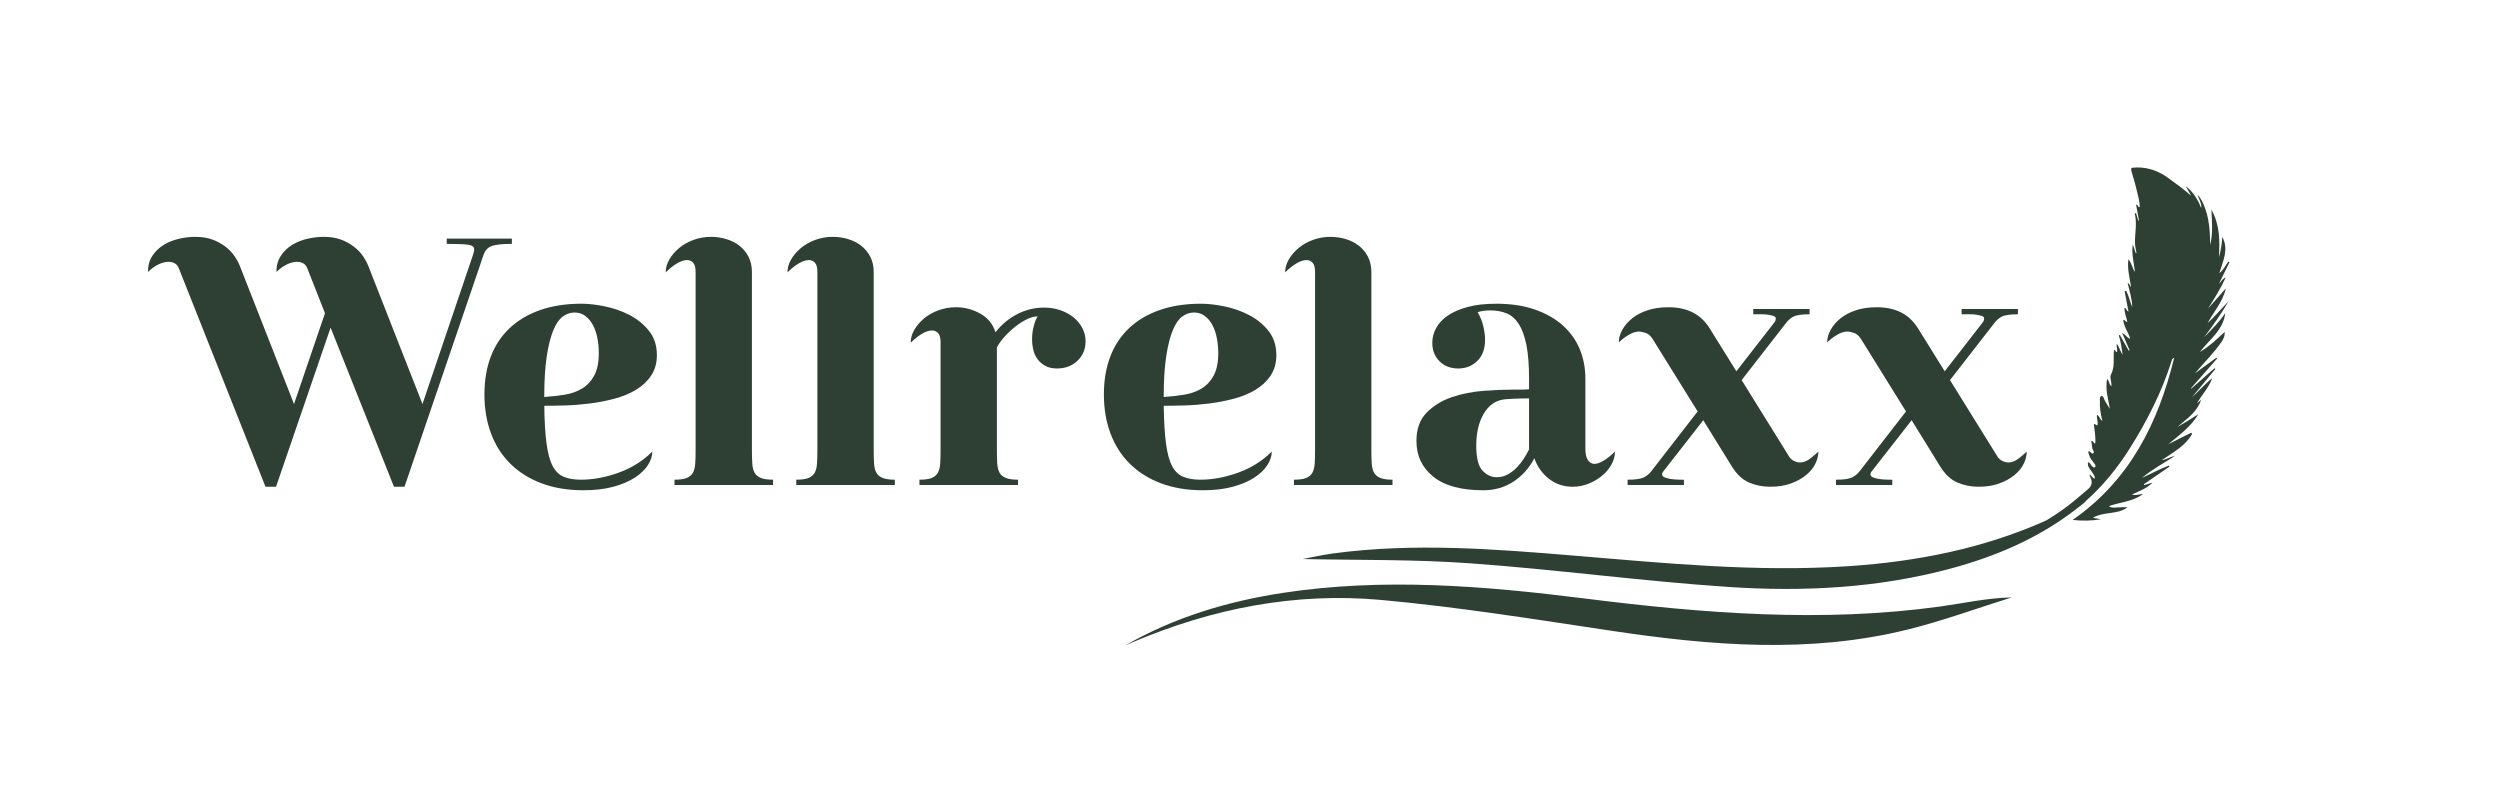
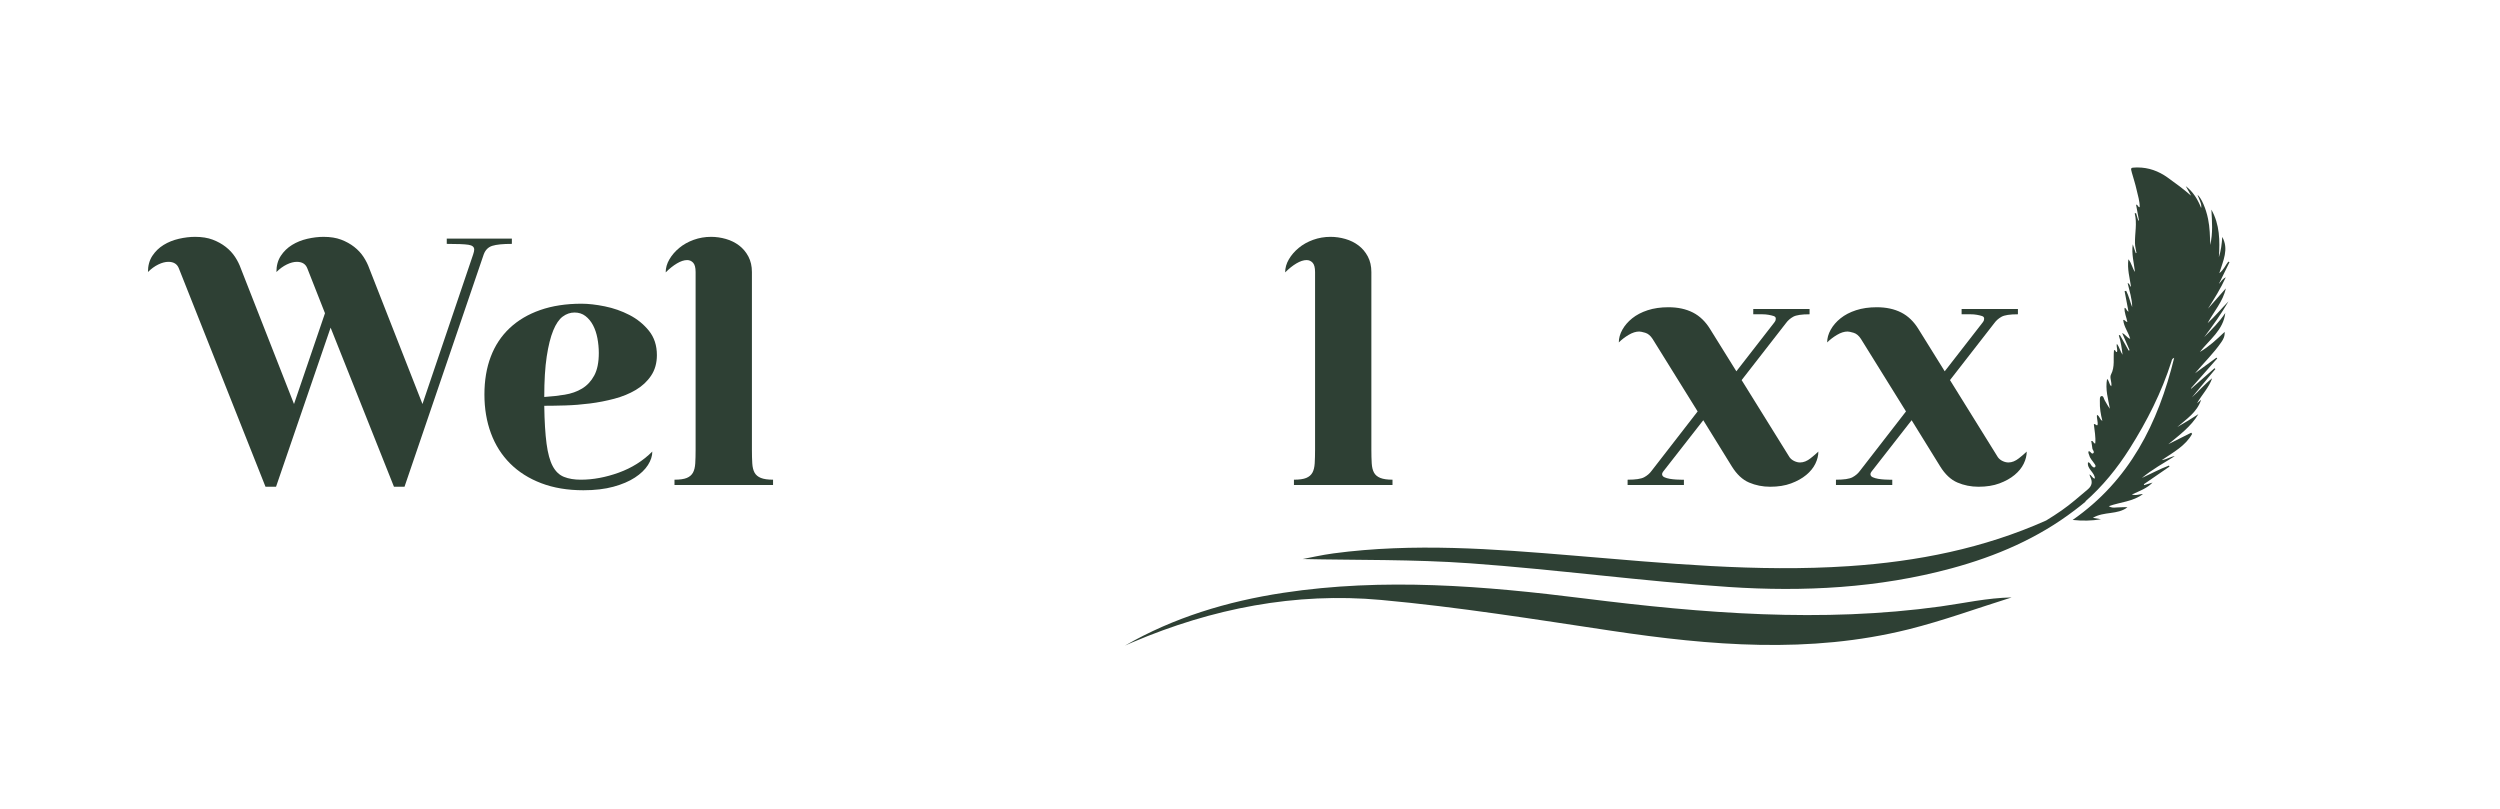
<svg xmlns="http://www.w3.org/2000/svg" style="fill-rule:evenodd;clip-rule:evenodd;stroke-linejoin:round;stroke-miterlimit:2;" xml:space="preserve" version="1.1" viewBox="0 0 1700 550" height="100%" width="100%">
  <g id="Calque-1">
    <path style="fill:#2e4034;fill-rule:nonzero;" d="M100.602,184.985c0,-4.304 0.996,-7.975 2.992,-11.008c1.991,-3.029 4.55,-5.504 7.662,-7.421c3.109,-1.912 6.579,-3.308 10.409,-4.187c3.829,-0.875 7.495,-1.313 11.008,-1.313c4.629,0 8.617,0.638 11.967,1.913c3.35,1.275 6.3,2.912 8.854,4.908c2.554,1.996 4.666,4.267 6.346,6.817c1.675,2.558 2.991,5.187 3.945,7.9l36.142,92.146l21.063,-61.75l-11.967,-30.396c-1.121,-3.029 -3.513,-4.546 -7.179,-4.546c-2.075,-0 -4.35,0.6 -6.825,1.796c-2.475,1.196 -4.825,2.912 -7.059,5.141c0,-4.304 0.996,-7.975 2.992,-11.008c1.992,-3.029 4.546,-5.504 7.658,-7.421c3.113,-1.912 6.584,-3.308 10.413,-4.187c3.825,-0.875 7.496,-1.313 11.008,-1.313c4.625,0 8.613,0.638 11.967,1.913c3.35,1.275 6.3,2.912 8.854,4.908c2.55,1.996 4.667,4.267 6.346,6.817c1.675,2.558 2.987,5.187 3.946,7.9l36.141,92.146l34.463,-101.721c0.479,-1.434 0.717,-2.546 0.717,-3.35c-0,-1.754 -1.313,-2.829 -3.946,-3.229c-2.634,-0.396 -7.542,-0.6 -14.717,-0.6l0,-3.588l44.275,0l0,3.588c-6.067,-0 -10.496,0.441 -13.283,1.316c-2.796,0.879 -4.754,2.834 -5.863,5.863l-53.854,157.962l-7.179,0l-43.079,-108.179l-37.1,108.179l-7.175,0l-58.879,-148.387c-1.121,-3.029 -3.513,-4.546 -7.18,-4.546c-2.075,-0 -4.35,0.6 -6.825,1.796c-2.47,1.196 -4.825,2.912 -7.058,5.141" />
    <path style="fill:#2e4034;fill-rule:nonzero;" d="M370.093,269.95c4.787,-0.316 9.417,-0.837 13.883,-1.554c4.463,-0.721 8.417,-2.112 11.846,-4.187c3.429,-2.075 6.183,-5.029 8.258,-8.859c2.071,-3.829 3.109,-8.929 3.109,-15.316c-0,-3.35 -0.321,-6.7 -0.954,-10.054c-0.638,-3.346 -1.638,-6.296 -2.992,-8.855c-1.358,-2.55 -3.075,-4.625 -5.146,-6.22c-2.075,-1.596 -4.546,-2.392 -7.421,-2.392c-2.871,-0 -5.546,0.921 -8.016,2.75c-2.475,1.833 -4.63,4.987 -6.463,9.454c-1.837,4.471 -3.312,10.375 -4.429,17.713c-1.117,7.337 -1.675,16.512 -1.675,27.52m26.567,63.425c-10.688,0 -20.225,-1.595 -28.6,-4.787c-8.375,-3.188 -15.434,-7.658 -21.18,-13.404c-5.745,-5.742 -10.095,-12.6 -13.045,-20.579c-2.955,-7.98 -4.43,-16.755 -4.43,-26.33c0,-9.57 1.438,-18.15 4.313,-25.729c2.871,-7.579 7.133,-14.037 12.804,-19.383c5.658,-5.346 12.6,-9.454 20.821,-12.329c8.217,-2.871 17.592,-4.309 28.121,-4.309c4.625,0 9.891,0.6 15.796,1.796c5.904,1.196 11.491,3.154 16.754,5.863c5.266,2.721 9.696,6.308 13.283,10.771c3.588,4.466 5.388,9.975 5.388,16.516c-0,5.425 -1.321,10.092 -3.95,14c-2.634,3.913 -6.105,7.142 -10.413,9.696c-4.308,2.554 -9.179,4.542 -14.6,5.979c-5.425,1.438 -10.971,2.517 -16.637,3.229c-5.663,0.721 -11.209,1.163 -16.63,1.321c-5.425,0.159 -10.212,0.242 -14.362,0.242c0.158,10.529 0.679,19.104 1.558,25.725c0.875,6.621 2.271,11.729 4.188,15.317c1.916,3.587 4.462,6.025 7.658,7.3c3.188,1.279 7.017,1.916 11.492,1.916c8.291,0 16.866,-1.596 25.725,-4.787c8.854,-3.192 16.475,-7.975 22.858,-14.363c0,3.038 -1,6.104 -2.992,9.217c-2,3.108 -4.95,5.946 -8.858,8.496c-3.908,2.558 -8.775,4.633 -14.6,6.221c-5.825,1.595 -12.646,2.395 -20.462,2.395" />
    <path style="fill:#2e4034;fill-rule:nonzero;" d="M467.269,176.851c-2.075,0 -4.392,0.759 -6.942,2.271c-2.554,1.517 -5.108,3.55 -7.658,6.104c-0,-3.029 0.837,-5.983 2.512,-8.854c1.675,-2.875 3.909,-5.467 6.7,-7.779c2.792,-2.313 6.063,-4.15 9.813,-5.508c3.75,-1.35 7.696,-2.03 11.846,-2.03c3.354,0 6.704,0.475 10.054,1.434c3.35,0.958 6.346,2.437 8.979,4.429c2.629,1.996 4.742,4.508 6.337,7.537c1.596,3.034 2.392,6.546 2.392,10.53l0,120.866c0,3.513 0.083,6.584 0.242,9.217c0.158,2.633 0.679,4.75 1.558,6.337c0.875,1.6 2.313,2.796 4.304,3.596c1.996,0.796 4.75,1.196 8.263,1.196l-0,3.588l-67.017,-0l0,-3.588c3.671,0 6.458,-0.4 8.375,-1.196c1.913,-0.8 3.308,-1.996 4.188,-3.596c0.875,-1.587 1.395,-3.704 1.558,-6.337c0.154,-2.633 0.237,-5.704 0.237,-9.217l0,-120.866c0,-3.025 -0.558,-5.142 -1.67,-6.338c-1.121,-1.196 -2.48,-1.796 -4.071,-1.796" />
-     <path style="fill:#2e4034;fill-rule:nonzero;" d="M550.078,176.851c-2.076,0 -4.392,0.759 -6.942,2.271c-2.554,1.517 -5.108,3.55 -7.659,6.104c0,-3.029 0.838,-5.983 2.513,-8.854c1.675,-2.875 3.908,-5.467 6.7,-7.779c2.792,-2.313 6.062,-4.15 9.812,-5.508c3.75,-1.35 7.696,-2.03 11.846,-2.03c3.354,0 6.704,0.475 10.054,1.434c3.35,0.958 6.346,2.437 8.98,4.429c2.629,1.996 4.741,4.508 6.337,7.537c1.596,3.034 2.392,6.546 2.392,10.53l-0,120.866c-0,3.513 0.083,6.584 0.241,9.217c0.159,2.633 0.68,4.75 1.559,6.337c0.875,1.6 2.312,2.796 4.304,3.596c1.996,0.796 4.75,1.196 8.262,1.196l0,3.588l-67.016,-0l-0,-3.588c3.671,0 6.458,-0.4 8.375,-1.196c1.912,-0.8 3.308,-1.996 4.187,-3.596c0.875,-1.587 1.396,-3.704 1.559,-6.337c0.154,-2.633 0.237,-5.704 0.237,-9.217l0,-120.866c0,-3.025 -0.558,-5.142 -1.671,-6.338c-1.12,-1.196 -2.479,-1.796 -4.071,-1.796" />
-     <path style="fill:#2e4034;fill-rule:nonzero;" d="M633.842,224.715c-2.075,0 -4.392,0.763 -6.937,2.275c-2.555,1.517 -5.113,3.55 -7.663,6.104c0,-3.029 0.838,-5.983 2.517,-8.854c1.675,-2.875 3.904,-5.467 6.7,-7.779c2.787,-2.313 6.062,-4.15 9.808,-5.508c3.75,-1.35 7.7,-2.034 11.85,-2.034c5.746,0 11.208,1.438 16.396,4.309c5.183,2.875 8.654,7.1 10.412,12.683c4.146,-5.267 9.092,-9.371 14.834,-12.325c5.746,-2.95 11.808,-4.425 18.196,-4.425c3.983,-0 7.691,0.596 11.125,1.792c3.433,1.195 6.425,2.837 8.979,4.908c2.546,2.075 4.546,4.508 5.979,7.3c1.437,2.796 2.154,5.787 2.154,8.975c0,5.267 -1.833,9.658 -5.5,13.162c-3.675,3.513 -8.304,5.267 -13.883,5.267c-3.196,0 -5.867,-0.596 -8.017,-1.796c-2.158,-1.196 -3.917,-2.712 -5.267,-4.546c-1.358,-1.833 -2.316,-3.95 -2.87,-6.345c-0.563,-2.392 -0.842,-4.784 -0.842,-7.175c-0,-3.192 0.396,-6.263 1.2,-9.217c0.796,-2.95 1.675,-5.063 2.629,-6.342c-2.237,0 -4.667,0.638 -7.3,1.913c-2.629,1.283 -5.262,2.954 -7.896,5.025c-2.633,2.075 -5.066,4.35 -7.3,6.825c-2.237,2.475 -3.991,4.908 -5.266,7.3l-0,69.646c-0,3.508 0.079,6.583 0.241,9.216c0.154,2.629 0.675,4.746 1.554,6.338c0.875,1.6 2.313,2.796 4.309,3.591c1.996,0.8 4.746,1.196 8.258,1.196l0,3.592l-67.012,-0l-0,-3.592c3.666,0 6.458,-0.396 8.37,-1.196c1.917,-0.796 3.313,-1.991 4.192,-3.591c0.875,-1.592 1.396,-3.709 1.554,-6.338c0.159,-2.633 0.242,-5.708 0.242,-9.216l-0,-73c-0,-3.025 -0.563,-5.142 -1.675,-6.338c-1.121,-1.2 -2.475,-1.8 -4.071,-1.8" />
-     <path style="fill:#2e4034;fill-rule:nonzero;" d="M791.325,269.95c4.788,-0.316 9.417,-0.837 13.883,-1.554c4.463,-0.721 8.417,-2.112 11.846,-4.187c3.429,-2.075 6.183,-5.029 8.258,-8.859c2.071,-3.829 3.109,-8.929 3.109,-15.316c-0,-3.35 -0.321,-6.7 -0.954,-10.054c-0.638,-3.346 -1.638,-6.296 -2.992,-8.855c-1.358,-2.55 -3.075,-4.625 -5.146,-6.22c-2.075,-1.596 -4.546,-2.392 -7.421,-2.392c-2.871,-0 -5.546,0.921 -8.016,2.75c-2.475,1.833 -4.63,4.987 -6.463,9.454c-1.837,4.471 -3.312,10.375 -4.429,17.713c-1.117,7.337 -1.675,16.512 -1.675,27.52m26.567,63.425c-10.688,0 -20.225,-1.595 -28.6,-4.787c-8.375,-3.188 -15.434,-7.658 -21.18,-13.404c-5.745,-5.742 -10.095,-12.6 -13.045,-20.579c-2.955,-7.98 -4.43,-16.755 -4.43,-26.33c0,-9.57 1.438,-18.15 4.313,-25.729c2.871,-7.579 7.133,-14.037 12.804,-19.383c5.658,-5.346 12.6,-9.454 20.821,-12.329c8.217,-2.871 17.592,-4.309 28.121,-4.309c4.625,0 9.891,0.6 15.796,1.796c5.904,1.196 11.491,3.154 16.754,5.863c5.266,2.721 9.696,6.308 13.283,10.771c3.588,4.466 5.388,9.975 5.388,16.516c-0,5.425 -1.321,10.092 -3.95,14c-2.634,3.913 -6.105,7.142 -10.413,9.696c-4.308,2.554 -9.179,4.542 -14.6,5.979c-5.425,1.438 -10.971,2.517 -16.637,3.229c-5.663,0.721 -11.209,1.163 -16.63,1.321c-5.425,0.159 -10.212,0.242 -14.362,0.242c0.158,10.529 0.679,19.104 1.558,25.725c0.875,6.621 2.271,11.729 4.188,15.317c1.916,3.587 4.462,6.025 7.658,7.3c3.188,1.279 7.017,1.916 11.492,1.916c8.291,0 16.866,-1.596 25.725,-4.787c8.854,-3.192 16.475,-7.975 22.858,-14.363c0,3.038 -1,6.104 -2.992,9.217c-2,3.108 -4.95,5.946 -8.858,8.496c-3.908,2.558 -8.775,4.633 -14.6,6.221c-5.825,1.595 -12.646,2.395 -20.462,2.395" />
    <path style="fill:#2e4034;fill-rule:nonzero;" d="M888.497,176.851c-2.075,0 -4.392,0.759 -6.942,2.271c-2.554,1.517 -5.108,3.55 -7.658,6.104c0,-3.029 0.838,-5.983 2.513,-8.854c1.675,-2.875 3.908,-5.467 6.7,-7.779c2.791,-2.313 6.062,-4.15 9.812,-5.508c3.75,-1.35 7.696,-2.03 11.846,-2.03c3.354,0 6.704,0.475 10.054,1.434c3.35,0.958 6.346,2.437 8.979,4.429c2.629,1.996 4.742,4.508 6.338,7.537c1.596,3.034 2.391,6.546 2.391,10.53l0,120.866c0,3.513 0.084,6.584 0.242,9.217c0.158,2.633 0.679,4.75 1.558,6.337c0.875,1.6 2.313,2.796 4.305,3.596c1.995,0.796 4.75,1.196 8.262,1.196l0,3.588l-67.017,-0l0,-3.588c3.671,0 6.459,-0.4 8.375,-1.196c1.913,-0.8 3.309,-1.996 4.188,-3.596c0.875,-1.587 1.396,-3.704 1.558,-6.337c0.154,-2.633 0.238,-5.704 0.238,-9.217l-0,-120.866c-0,-3.025 -0.559,-5.142 -1.671,-6.338c-1.121,-1.196 -2.479,-1.796 -4.071,-1.796" />
-     <path style="fill:#2e4034;fill-rule:nonzero;" d="M1017.74,324.52c2.708,0 5.225,-0.633 7.542,-1.917c2.304,-1.275 4.383,-2.866 6.22,-4.783c1.83,-1.917 3.43,-3.95 4.784,-6.104c1.354,-2.154 2.516,-4.188 3.471,-6.104l-0,-34.704c-3.671,-0 -7.18,0.083 -10.53,0.237c-3.35,0.162 -5.587,0.325 -6.704,0.483c-5.742,0.8 -10.287,4.067 -13.642,9.813c-3.35,5.741 -5.024,12.925 -5.024,21.537c-0,8.459 1.437,14.163 4.308,17.117c2.875,2.95 6.062,4.425 9.575,4.425m-54.571,-24.65c0,-8.138 2.313,-14.558 6.942,-19.267c4.629,-4.704 10.329,-8.216 17.112,-10.529c6.784,-2.312 14,-3.75 21.659,-4.312c7.662,-0.555 14.516,-0.838 20.583,-0.838l5.383,0c1.679,0 3.313,-0.075 4.909,-0.237l-0.001,-6.942c0,-9.412 -0.595,-17.112 -1.791,-23.096c-1.2,-5.983 -2.917,-10.729 -5.15,-14.237c-2.234,-3.509 -4.988,-5.946 -8.254,-7.3c-3.271,-1.354 -6.984,-2.038 -11.13,-2.038c-3.354,0 -6.22,0.4 -8.62,1.2c1.916,3.346 3.237,6.7 3.954,10.05c0.716,3.35 1.075,6.225 1.075,8.617c-0,6.221 -1.754,11.046 -5.263,14.479c-3.512,3.433 -7.821,5.146 -12.929,5.146c-5.262,-0 -9.533,-1.638 -12.8,-4.908c-3.275,-3.267 -4.908,-7.459 -4.908,-12.563c-0,-3.35 0.837,-6.621 2.512,-9.817c1.675,-3.183 4.267,-6.016 7.779,-8.495c3.509,-2.471 8.017,-4.463 13.521,-5.98c5.504,-1.516 12.088,-2.275 19.746,-2.275c9.729,0 18.35,1.275 25.85,3.83c7.496,2.554 13.842,6.1 19.025,10.65c5.183,4.545 9.1,9.933 11.729,16.154c2.634,6.221 3.95,13.087 3.95,20.583l0,47.867c0,3.033 0.554,5.429 1.675,7.183c1.117,1.754 2.634,2.629 4.546,2.629c1.754,0 3.867,-0.754 6.342,-2.275c2.475,-1.512 4.987,-3.546 7.541,-6.1c0,3.034 -0.804,5.983 -2.391,8.854c-1.6,2.871 -3.754,5.425 -6.463,7.663c-2.721,2.233 -5.787,4.025 -9.216,5.379c-3.434,1.358 -6.984,2.037 -10.65,2.037c-6.225,0 -11.65,-1.833 -16.275,-5.508c-4.63,-3.662 -7.9,-8.292 -9.813,-13.879c-3.512,6.704 -8.258,12.008 -14.237,15.917c-5.988,3.908 -12.809,5.862 -20.467,5.862c-15,0 -26.329,-3.071 -33.988,-9.212c-7.658,-6.142 -11.487,-14.242 -11.487,-24.292" />
    <path style="fill:#2e4034;fill-rule:nonzero;" d="M1100.79,232.853c-0,-2.87 0.795,-5.741 2.391,-8.612c1.596,-2.875 3.829,-5.467 6.704,-7.784c2.871,-2.308 6.38,-4.145 10.53,-5.504c4.145,-1.35 8.854,-2.033 14.125,-2.033c6.375,-0 11.92,1.196 16.629,3.592c4.708,2.391 8.654,6.22 11.85,11.487l17.712,28.479l25.846,-33.262c0.479,-0.642 0.754,-1.159 0.838,-1.559c0.075,-0.395 0.116,-0.754 0.116,-1.075c0,-0.8 -0.475,-1.354 -1.437,-1.679c-0.954,-0.316 -2.113,-0.596 -3.467,-0.837c-1.358,-0.238 -2.792,-0.359 -4.308,-0.359l-6.104,0l-0,-3.591l38.295,-0l0,3.591c-5.429,0 -9.137,0.563 -11.129,1.675c-2,1.117 -3.633,2.555 -4.908,4.309l-30.154,38.771l32.546,52.416c0.8,1.117 1.879,1.996 3.233,2.629c1.354,0.642 2.671,0.963 3.95,0.963c2.392,-0 4.783,-0.963 7.179,-2.875c2.396,-1.917 4.15,-3.429 5.263,-4.546c-0,2.713 -0.68,5.467 -2.034,8.254c-1.354,2.796 -3.429,5.35 -6.221,7.663c-2.791,2.316 -6.22,4.229 -10.291,5.741c-4.067,1.517 -8.817,2.275 -14.242,2.275c-5.104,0 -9.896,-0.958 -14.358,-2.875c-4.467,-1.912 -8.379,-5.583 -11.729,-11.004l-19.384,-31.358l-27.287,34.946c-0.475,0.637 -0.717,1.196 -0.717,1.675c0,0.958 0.517,1.675 1.554,2.154c1.038,0.479 2.275,0.837 3.713,1.079c1.437,0.233 2.875,0.396 4.308,0.475c1.433,0.088 2.55,0.121 3.35,0.121l1.917,-0l-0,3.592l-38.296,-0l-0,-3.592c5.421,-0 9.175,-0.554 11.25,-1.675c2.071,-1.117 3.746,-2.55 5.025,-4.308l31.35,-40.446l-30.629,-49.304c-1.438,-2.234 -3.113,-3.625 -5.029,-4.188c-1.913,-0.558 -3.275,-0.837 -4.067,-0.837c-2.238,-0 -4.629,0.754 -7.183,2.275c-2.555,1.516 -4.784,3.229 -6.7,5.141" />
    <path style="fill:#2e4034;fill-rule:nonzero;" d="M1242.47,232.853c-0,-2.87 0.795,-5.741 2.391,-8.612c1.596,-2.875 3.829,-5.467 6.704,-7.784c2.871,-2.308 6.38,-4.145 10.53,-5.504c4.145,-1.35 8.854,-2.033 14.125,-2.033c6.375,-0 11.92,1.196 16.629,3.592c4.708,2.391 8.654,6.22 11.85,11.487l17.712,28.479l25.846,-33.262c0.479,-0.642 0.754,-1.159 0.838,-1.559c0.075,-0.395 0.116,-0.754 0.116,-1.075c0,-0.8 -0.475,-1.354 -1.437,-1.679c-0.954,-0.316 -2.113,-0.596 -3.467,-0.837c-1.358,-0.238 -2.792,-0.359 -4.308,-0.359l-6.104,0l-0,-3.591l38.295,-0l0,3.591c-5.429,0 -9.137,0.563 -11.129,1.675c-2,1.117 -3.633,2.555 -4.908,4.309l-30.154,38.771l32.546,52.416c0.8,1.117 1.879,1.996 3.233,2.629c1.354,0.642 2.671,0.963 3.95,0.963c2.392,-0 4.783,-0.963 7.179,-2.875c2.396,-1.917 4.15,-3.429 5.263,-4.546c-0,2.713 -0.68,5.467 -2.034,8.254c-1.354,2.796 -3.429,5.35 -6.221,7.663c-2.791,2.316 -6.22,4.229 -10.291,5.741c-4.067,1.517 -8.817,2.275 -14.242,2.275c-5.104,0 -9.896,-0.958 -14.358,-2.875c-4.467,-1.912 -8.38,-5.583 -11.729,-11.004l-19.384,-31.358l-27.287,34.946c-0.475,0.637 -0.717,1.196 -0.717,1.675c0,0.958 0.517,1.675 1.554,2.154c1.038,0.479 2.275,0.837 3.713,1.079c1.437,0.233 2.875,0.396 4.308,0.475c1.433,0.088 2.55,0.121 3.35,0.121l1.917,-0l-0,3.592l-38.296,-0l-0,-3.592c5.421,-0 9.175,-0.554 11.25,-1.675c2.071,-1.117 3.746,-2.55 5.025,-4.308l31.35,-40.446l-30.629,-49.304c-1.438,-2.234 -3.113,-3.625 -5.029,-4.188c-1.913,-0.558 -3.275,-0.837 -4.067,-0.837c-2.238,-0 -4.629,0.754 -7.183,2.275c-2.555,1.516 -4.784,3.229 -6.7,5.141" />
    <path style="fill:#2e4034;" d="M764.948,439.038c33.162,-19.138 69.608,-30.142 107.637,-35.917c68.475,-10.4 136.771,-4.708 204.863,3.838c80.591,10.116 161.191,16.625 242.191,5.421c15.913,-2.209 31.621,-5.813 48.296,-6.13c-23.446,7.334 -46.596,15.838 -70.392,21.763c-67.05,16.671 -134.358,11 -201.72,0.921c-52.134,-7.8 -104.288,-16.209 -156.734,-20.979c-58.308,-5.309 -114.791,5.766 -168.775,28.716c-1.804,0.763 -3.583,1.579 -5.366,2.367" />
    <path style="fill:#2e4034;fill-rule:nonzero;" d="M1452.45,113.892c-3.658,0.112 -3.738,0.158 -2.775,3.562c1.1,3.888 2.362,7.738 3.233,11.675c0.85,3.871 2.171,7.696 2.084,11.759c-0.654,0.016 -0.934,-0.413 -1.196,-0.85c-0.284,-0.463 -0.558,-0.93 -1.271,-0.834c0.667,3.617 1.317,7.138 1.963,10.663c-0.163,0.029 -0.326,0.054 -0.488,0.079c-0.492,-1.667 -0.979,-3.329 -1.475,-4.996c-0.313,0.042 -0.625,0.079 -0.938,0.117c1.776,6.791 0.042,13.516 0.192,20.266c0.05,2.234 0.667,4.455 1.021,6.684c-0.158,0.041 -0.313,0.075 -0.475,0.116c-0.679,-1.991 -1.358,-3.987 -2.037,-5.987c-0.971,6.471 0.812,12.567 1.491,18.771c-1.85,-2.5 -2.096,-5.717 -4.475,-8.617c-0.858,6.742 0.909,12.613 1.804,18.746c-1.087,-0.733 -0.787,-2.188 -2.312,-2.546c1.287,5.596 3.066,10.796 3.091,16.325c-1.495,-3.654 -2.233,-7.571 -4.083,-11.058c-0.358,0.066 -0.716,0.129 -1.075,0.2c0.854,4.504 1.709,9.008 2.654,13.983c-1.662,-0.85 -1.291,-2.408 -2.691,-2.629c-0.213,3.425 1.325,6.421 1.912,9.596c-0.646,0.033 -1,-0.325 -1.358,-0.684c-0.371,-0.366 -0.75,-0.737 -1.458,-0.679c0.433,4.713 3.562,8.425 4.758,12.859c-2.296,-0.809 -3.217,-3.009 -5.484,-3.946c1.688,3.896 3.376,7.787 5.071,11.683c-0.212,0.092 -0.42,0.179 -0.633,0.267c-1.988,-3.538 -3.975,-7.075 -5.962,-10.617c-0.246,0.096 -0.5,0.188 -0.746,0.283c1.412,4.28 1.996,8.696 2.558,13.163c-1.579,-2.246 -2.033,-5.05 -3.867,-7.429c-0.529,2.108 0.642,3.858 0.067,5.529c-0.617,0.154 -0.792,-0.229 -0.962,-0.613c-0.184,-0.412 -0.367,-0.816 -1.067,-0.587c-0.638,5.492 0.787,11.2 -2.05,16.571c-1.138,2.146 0.775,5.05 0.196,7.95c-1.575,-1.359 -1.184,-3.421 -2.863,-5.009c-1.296,7.263 0.759,13.705 1.934,20.292c-1.384,-1.817 -2.371,-3.771 -3.492,-5.65c-0.658,-1.104 -0.825,-3.275 -2.296,-2.942c-1.308,0.292 -0.987,2.375 -1.033,3.705c-0.154,4.329 0.541,8.587 1.683,13.137c-1.917,-1.017 -1.742,-3.283 -3.654,-4.071c-0.325,2.5 0.858,4.754 0.375,6.95c-0.558,0.25 -0.904,-0.025 -1.246,-0.308c-0.346,-0.283 -0.692,-0.571 -1.258,-0.3c0.446,4.329 1.391,8.683 0.962,13.1c-0.687,0.046 -0.954,-0.404 -1.237,-0.858c-0.304,-0.484 -0.625,-0.971 -1.492,-0.842c0.258,1.675 0.575,3.321 0.746,4.987c0.117,1.188 1.792,2.438 0.571,3.392c-0.646,0.5 -1.117,-0.054 -1.65,-0.608c-0.413,-0.434 -0.863,-0.863 -1.463,-0.8c-0.45,1.079 0.204,1.912 0.446,2.8c0.633,2.337 2.425,3.966 3.683,5.925c0.396,0.612 0.959,1.404 0.284,2.016c-0.871,0.784 -1.546,-0.095 -2.163,-0.633c-0.9,-0.788 -0.987,-2.396 -2.666,-2.579c-0.8,4.621 4.545,6.717 4.712,11.062c-1.929,-0.162 -2.029,-2.233 -3.767,-2.783c0.309,0.862 0.442,1.367 0.667,1.833c1.588,3.292 1.146,5.892 -1.854,8.396c-5.792,4.838 -11.417,9.867 -17.621,14.183c-3.471,2.413 -7.004,4.713 -10.596,6.888c-42.487,18.967 -87.541,27.917 -134.171,31.037c-62.695,4.201 -124.95,-2.02 -187.279,-7.191c-54.337,-4.517 -108.721,-8.763 -163.175,-1.488c-8.15,1.084 -16.191,2.971 -20.9,3.846c35.992,0.808 75.175,0.121 114.109,2.917c58.662,4.221 117.058,12.196 175.733,16.087c50.85,3.371 101.737,0.763 151.4,-12.7c30.229,-8.2 58.617,-20.358 83.612,-39.425c0.071,-0.05 0.134,-0.108 0.2,-0.158c2.571,-1.967 5.146,-3.929 7.646,-6.05l-0.741,0.354c11.866,-10.4 21.829,-22.612 30.379,-36.158c11.791,-18.671 21.729,-38.225 28.429,-59.333c0.237,-0.738 0.183,-1.725 1.833,-2.388c-10.941,44.671 -30.375,83.358 -69.054,110.267c6.6,0.712 12.925,0.625 19.288,-0.471c-1.68,-0.296 -3.355,-0.588 -5.517,-0.963c7.587,-4.525 16.767,-1.916 23.521,-7.187c-2.179,-0.213 -4.279,0.083 -6.375,0.083c-0.471,0 -0.946,0.038 -1.434,0.079c-1.545,0.121 -3.179,0.242 -4.904,-0.895c8.034,-2.884 16.517,-3.084 23.246,-8.267c-0.858,-0.017 -1.704,0.158 -2.592,0.333c-1.445,0.292 -3.016,0.575 -5,0.021c5.417,-2.504 10.375,-4.233 14.092,-8.142c-1.887,0.58 -3.771,1.159 -5.663,1.738c-0.07,-0.204 -0.145,-0.413 -0.22,-0.629c5.816,-3.996 11.637,-8 17.45,-12c-0.129,-0.221 -0.259,-0.45 -0.392,-0.675c-6.333,2.337 -12.267,5.608 -18.417,8.437c6.925,-5.783 14.788,-10.083 22.396,-14.854c-2.908,0.292 -5.266,2.2 -8.904,2.733c8.071,-5.45 16.167,-9.729 20.688,-17.858c-0.205,-0.271 -0.409,-0.537 -0.613,-0.804c-5.192,2.608 -10.379,5.216 -15.571,7.825c7.509,-6.233 15.346,-11.904 20.442,-20.45c-4.696,3.121 -9.492,5.966 -14.333,8.762c6.22,-5.454 13.416,-9.987 16.187,-18.541c-0.933,0.812 -1.862,1.625 -2.8,2.437c3.242,-5.879 8.104,-10.617 10.288,-17.029c-5.025,3.937 -9.084,8.771 -13.775,13.004c5.325,-6.437 10.65,-12.875 15.975,-19.312c-0.196,-0.18 -0.388,-0.363 -0.58,-0.542c-5.266,4.633 -10.537,9.258 -15.804,13.892c-0.075,-0.084 -0.146,-0.171 -0.216,-0.255c5.954,-6.775 11.912,-13.545 17.87,-20.316c-0.183,-0.171 -0.366,-0.342 -0.55,-0.513c-4.85,3.546 -9.708,7.092 -14.558,10.638c5.921,-7.129 12.625,-13.492 17.85,-21.129c1.292,-1.9 2.475,-3.809 2.313,-7.055c-5.609,5.338 -10.759,10.125 -16.892,13.688c6.487,-8.396 15.967,-14.8 17.308,-26.542c-4.016,6.175 -9.237,11.255 -14.35,16.438c5.917,-7.821 11.604,-15.779 16.529,-24.309c-4.708,4.767 -8.933,9.942 -14.191,14.834c4.291,-8.138 10.458,-14.675 12.379,-23.671c-4.042,4.592 -8.079,9.183 -12.121,13.775c4.225,-6.742 8.467,-13.325 12.1,-21.325c-2.55,1.317 -3.237,3.092 -4.712,4.512c2.483,-5.075 4.854,-9.929 7.229,-14.779c-0.263,-0.129 -0.525,-0.258 -0.788,-0.379c-1.971,2.35 -2.987,5.479 -6.146,7.858c2.625,-8.529 6.621,-16.287 2.009,-24.654c-0.296,4.688 -0.854,9.313 -2.304,13.796c0.745,-11.175 0.662,-22.179 -5.088,-32.346c0.438,8.059 1.133,16.084 -0.821,24.029c-0.096,-5.95 -0.25,-11.879 -1.441,-17.725c-1.434,-7.054 -4.496,-14.208 -7.209,-16.412c0.704,1.737 1.317,3.183 1.875,4.654c0.525,1.388 0.934,2.813 0.638,4.338c-2.288,-5.834 -5.438,-10.975 -10.471,-14.888c1.212,2.175 2.421,4.354 3.633,6.529c-5.166,-4.533 -10.571,-8.491 -16.012,-12.379c-6.121,-4.367 -12.879,-6.829 -20.425,-6.829c-0.354,0 -0.709,0.004 -1.067,0.017Z" />
  </g>
</svg>